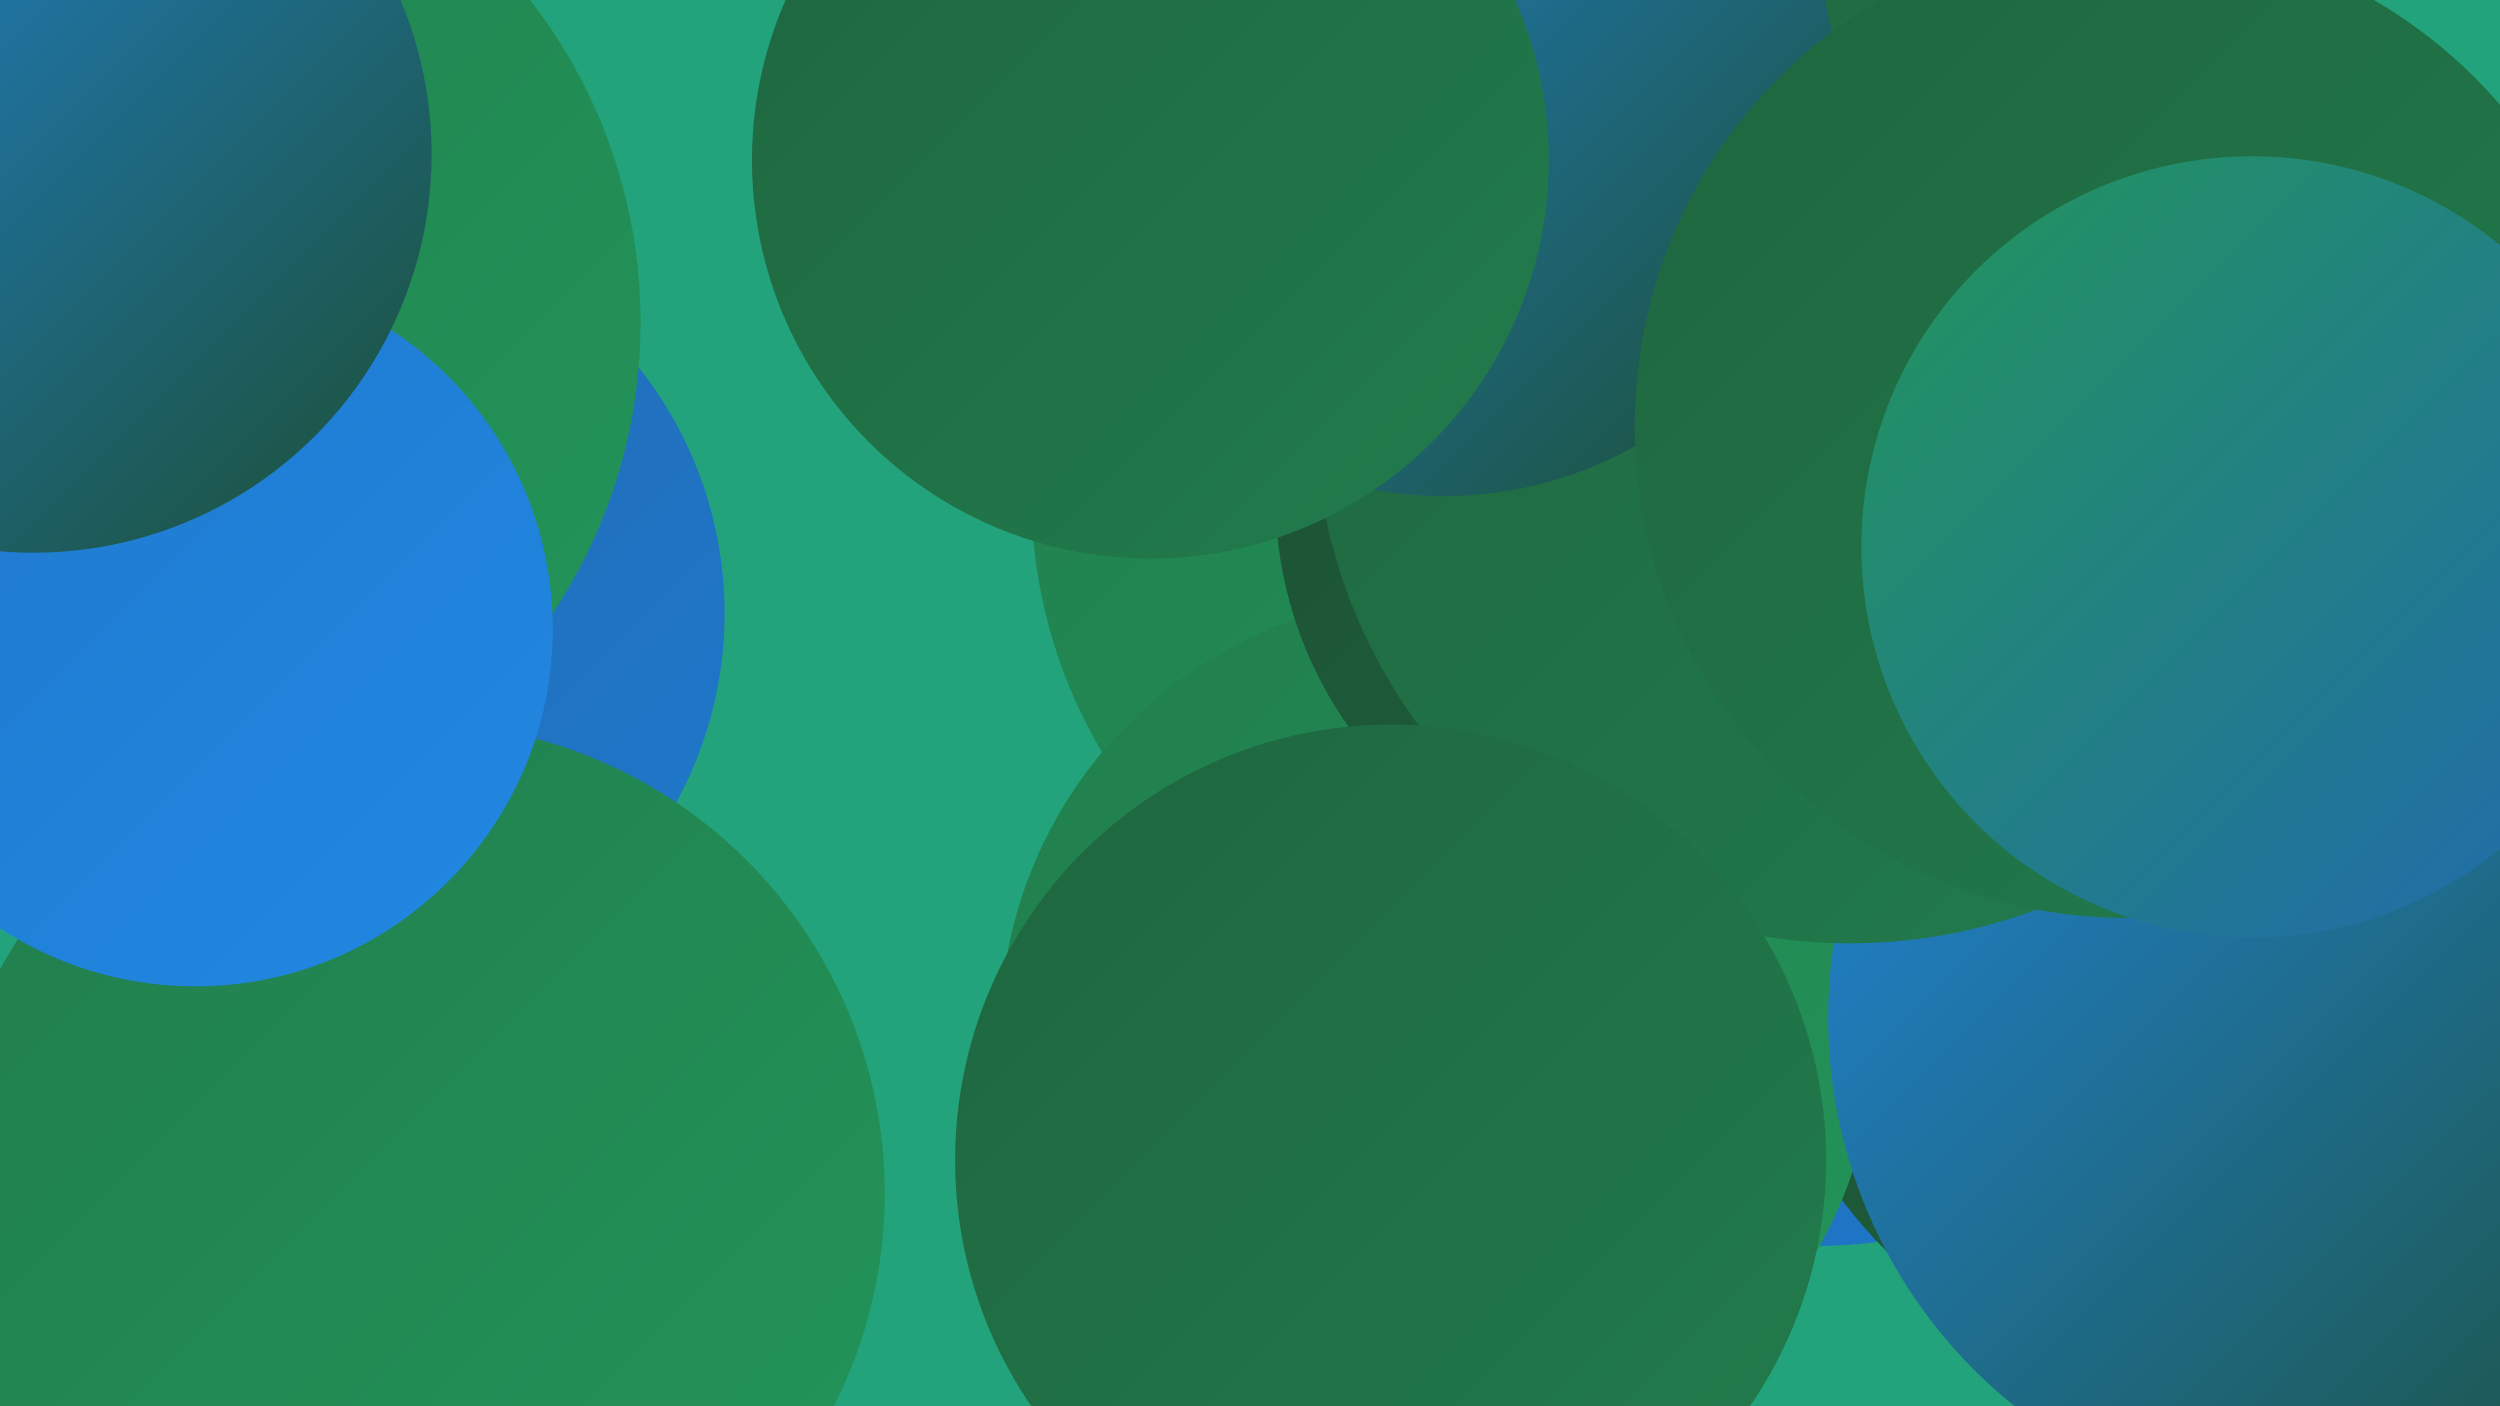
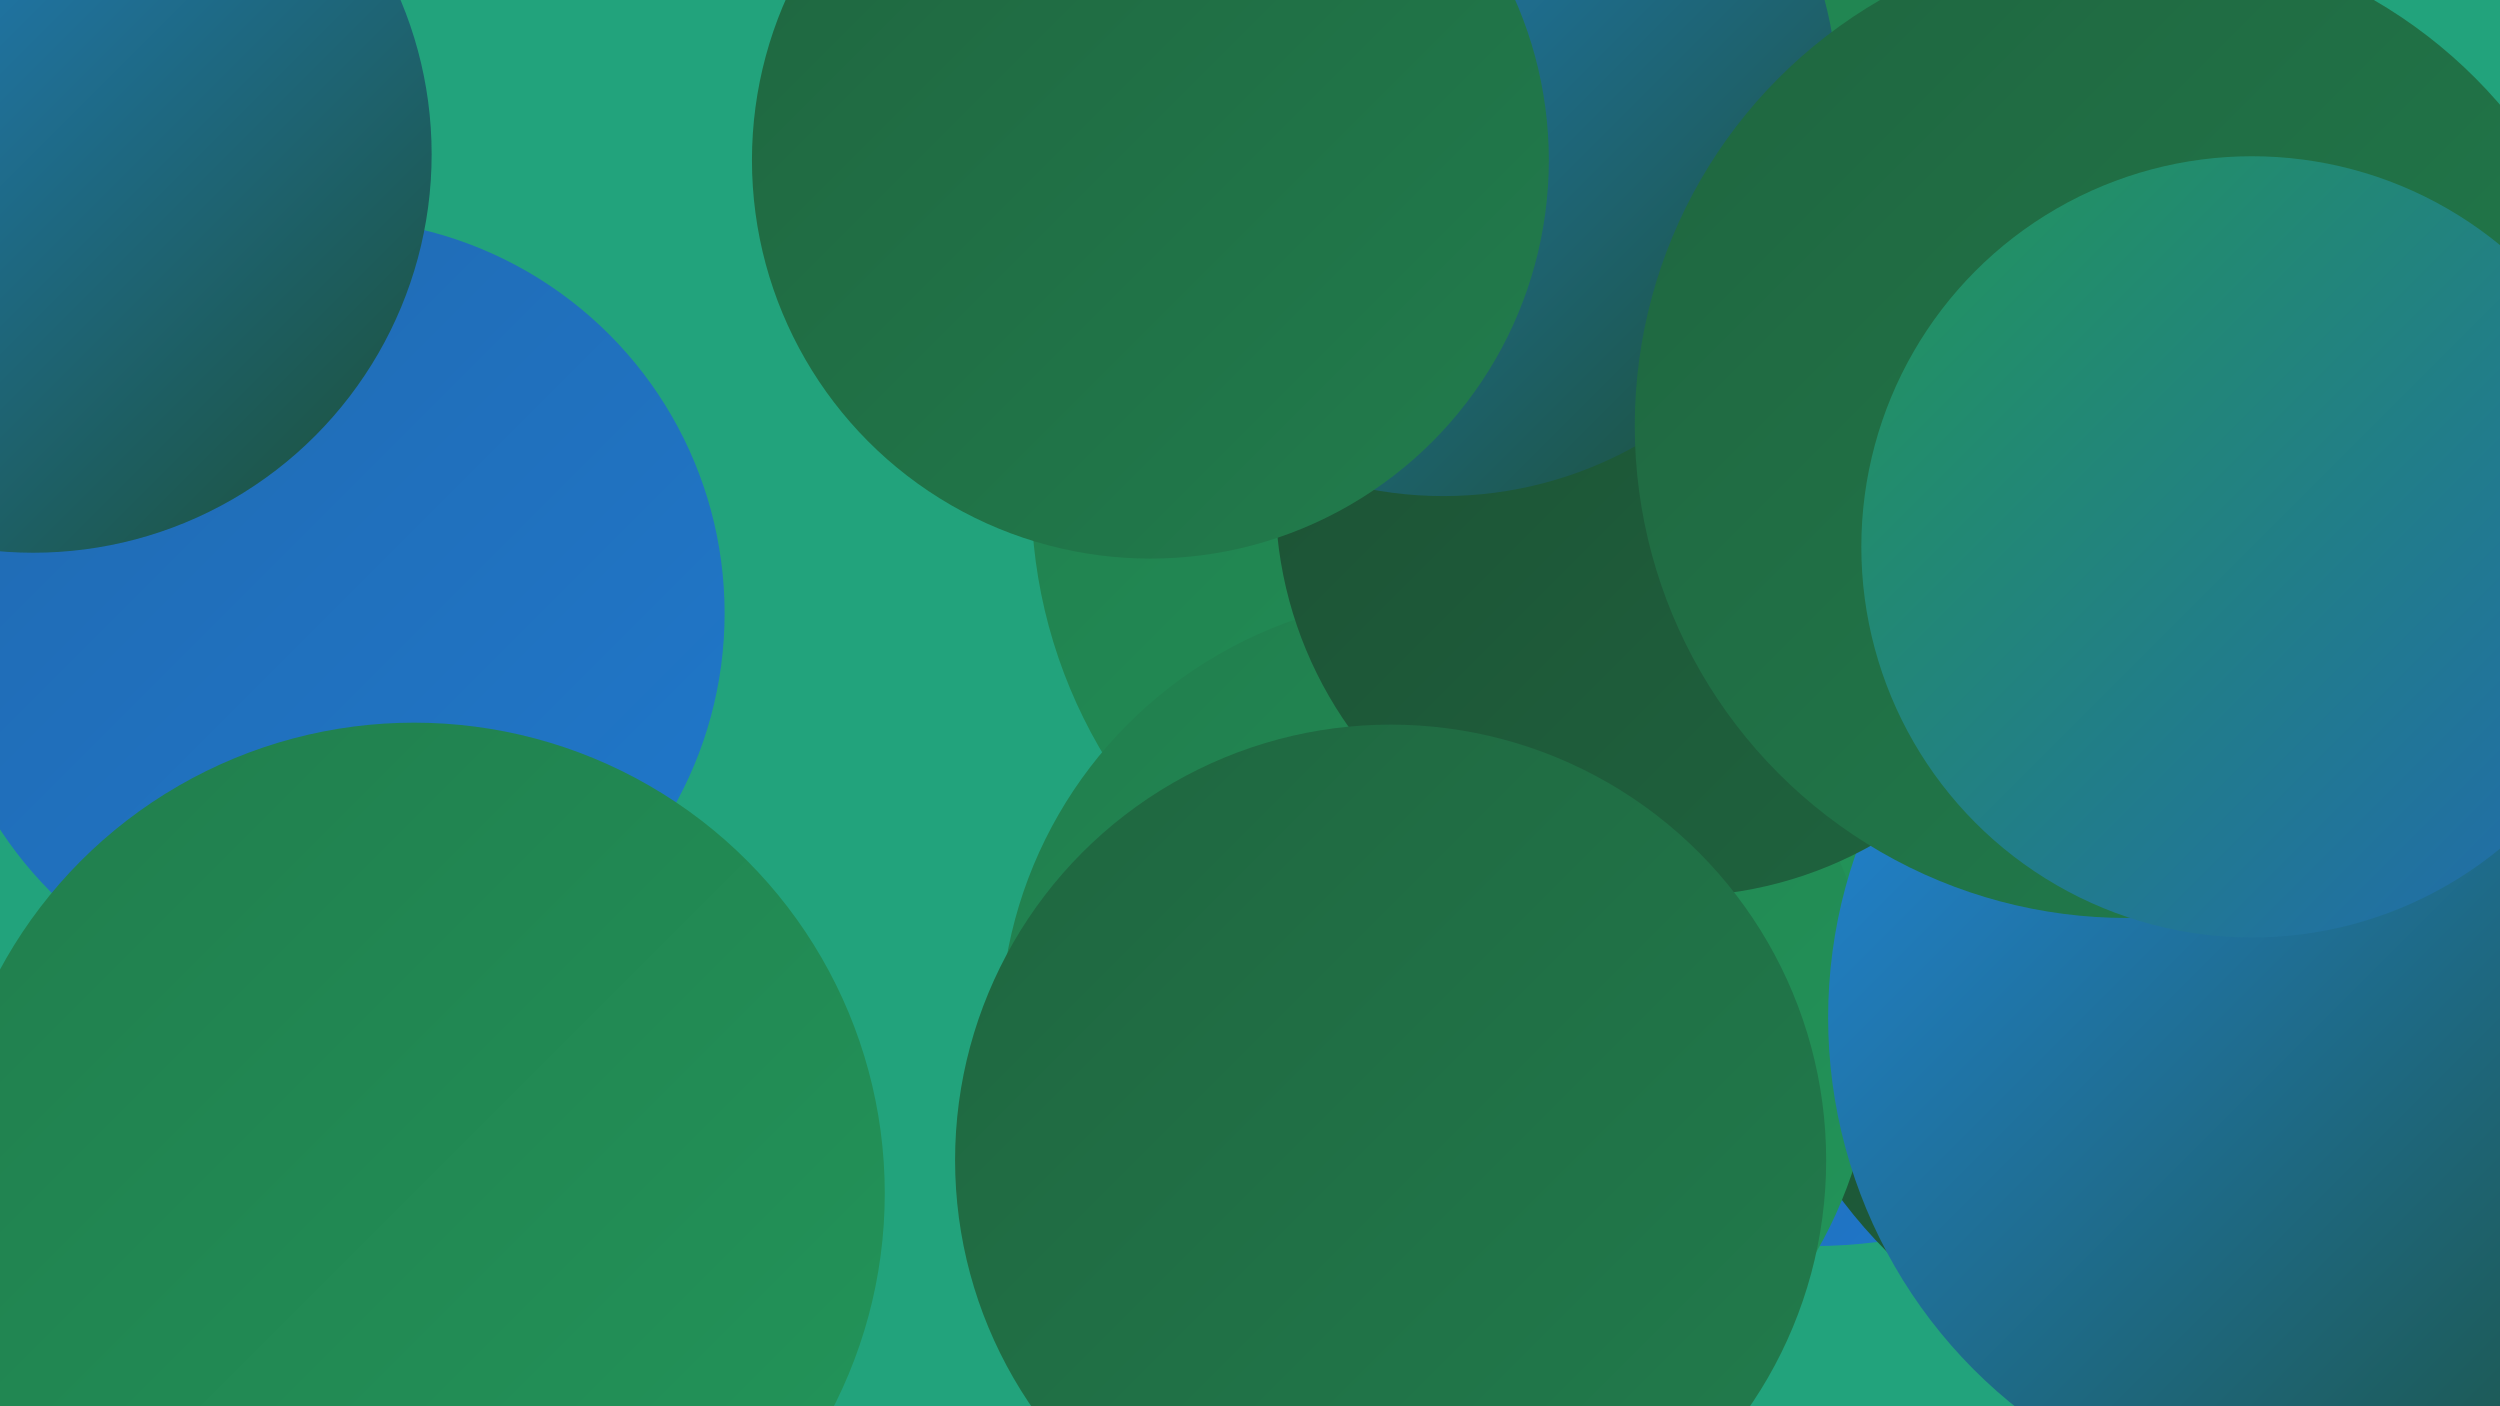
<svg xmlns="http://www.w3.org/2000/svg" width="1280" height="720">
  <defs>
    <linearGradient id="grad0" x1="0%" y1="0%" x2="100%" y2="100%">
      <stop offset="0%" style="stop-color:#1c4f33;stop-opacity:1" />
      <stop offset="100%" style="stop-color:#1f653f;stop-opacity:1" />
    </linearGradient>
    <linearGradient id="grad1" x1="0%" y1="0%" x2="100%" y2="100%">
      <stop offset="0%" style="stop-color:#1f653f;stop-opacity:1" />
      <stop offset="100%" style="stop-color:#217d4d;stop-opacity:1" />
    </linearGradient>
    <linearGradient id="grad2" x1="0%" y1="0%" x2="100%" y2="100%">
      <stop offset="0%" style="stop-color:#217d4d;stop-opacity:1" />
      <stop offset="100%" style="stop-color:#22965a;stop-opacity:1" />
    </linearGradient>
    <linearGradient id="grad3" x1="0%" y1="0%" x2="100%" y2="100%">
      <stop offset="0%" style="stop-color:#22965a;stop-opacity:1" />
      <stop offset="100%" style="stop-color:#2169b0;stop-opacity:1" />
    </linearGradient>
    <linearGradient id="grad4" x1="0%" y1="0%" x2="100%" y2="100%">
      <stop offset="0%" style="stop-color:#2169b0;stop-opacity:1" />
      <stop offset="100%" style="stop-color:#1f78cb;stop-opacity:1" />
    </linearGradient>
    <linearGradient id="grad5" x1="0%" y1="0%" x2="100%" y2="100%">
      <stop offset="0%" style="stop-color:#1f78cb;stop-opacity:1" />
      <stop offset="100%" style="stop-color:#2188e3;stop-opacity:1" />
    </linearGradient>
    <linearGradient id="grad6" x1="0%" y1="0%" x2="100%" y2="100%">
      <stop offset="0%" style="stop-color:#2188e3;stop-opacity:1" />
      <stop offset="100%" style="stop-color:#1c4f33;stop-opacity:1" />
    </linearGradient>
  </defs>
  <rect width="1280" height="720" fill="#22a37c" />
  <circle cx="928" cy="376" r="262" fill="url(#grad4)" />
  <circle cx="169" cy="314" r="202" fill="url(#grad4)" />
-   <circle cx="59" cy="165" r="269" fill="url(#grad2)" />
  <circle cx="212" cy="611" r="241" fill="url(#grad2)" />
  <circle cx="1145" cy="462" r="253" fill="url(#grad0)" />
  <circle cx="787" cy="253" r="259" fill="url(#grad2)" />
-   <circle cx="1001" cy="181" r="235" fill="url(#grad4)" />
  <circle cx="976" cy="83" r="200" fill="url(#grad2)" />
  <circle cx="736" cy="529" r="224" fill="url(#grad2)" />
  <circle cx="1246" cy="447" r="190" fill="url(#grad1)" />
-   <circle cx="100" cy="322" r="183" fill="url(#grad5)" />
  <circle cx="1191" cy="521" r="255" fill="url(#grad6)" />
  <circle cx="858" cy="254" r="205" fill="url(#grad0)" />
-   <circle cx="947" cy="209" r="274" fill="url(#grad1)" />
  <circle cx="739" cy="52" r="202" fill="url(#grad6)" />
  <circle cx="712" cy="594" r="223" fill="url(#grad1)" />
  <circle cx="1089" cy="218" r="252" fill="url(#grad1)" />
  <circle cx="1153" cy="280" r="200" fill="url(#grad3)" />
  <circle cx="589" cy="82" r="204" fill="url(#grad1)" />
  <circle cx="17" cy="79" r="204" fill="url(#grad6)" />
</svg>